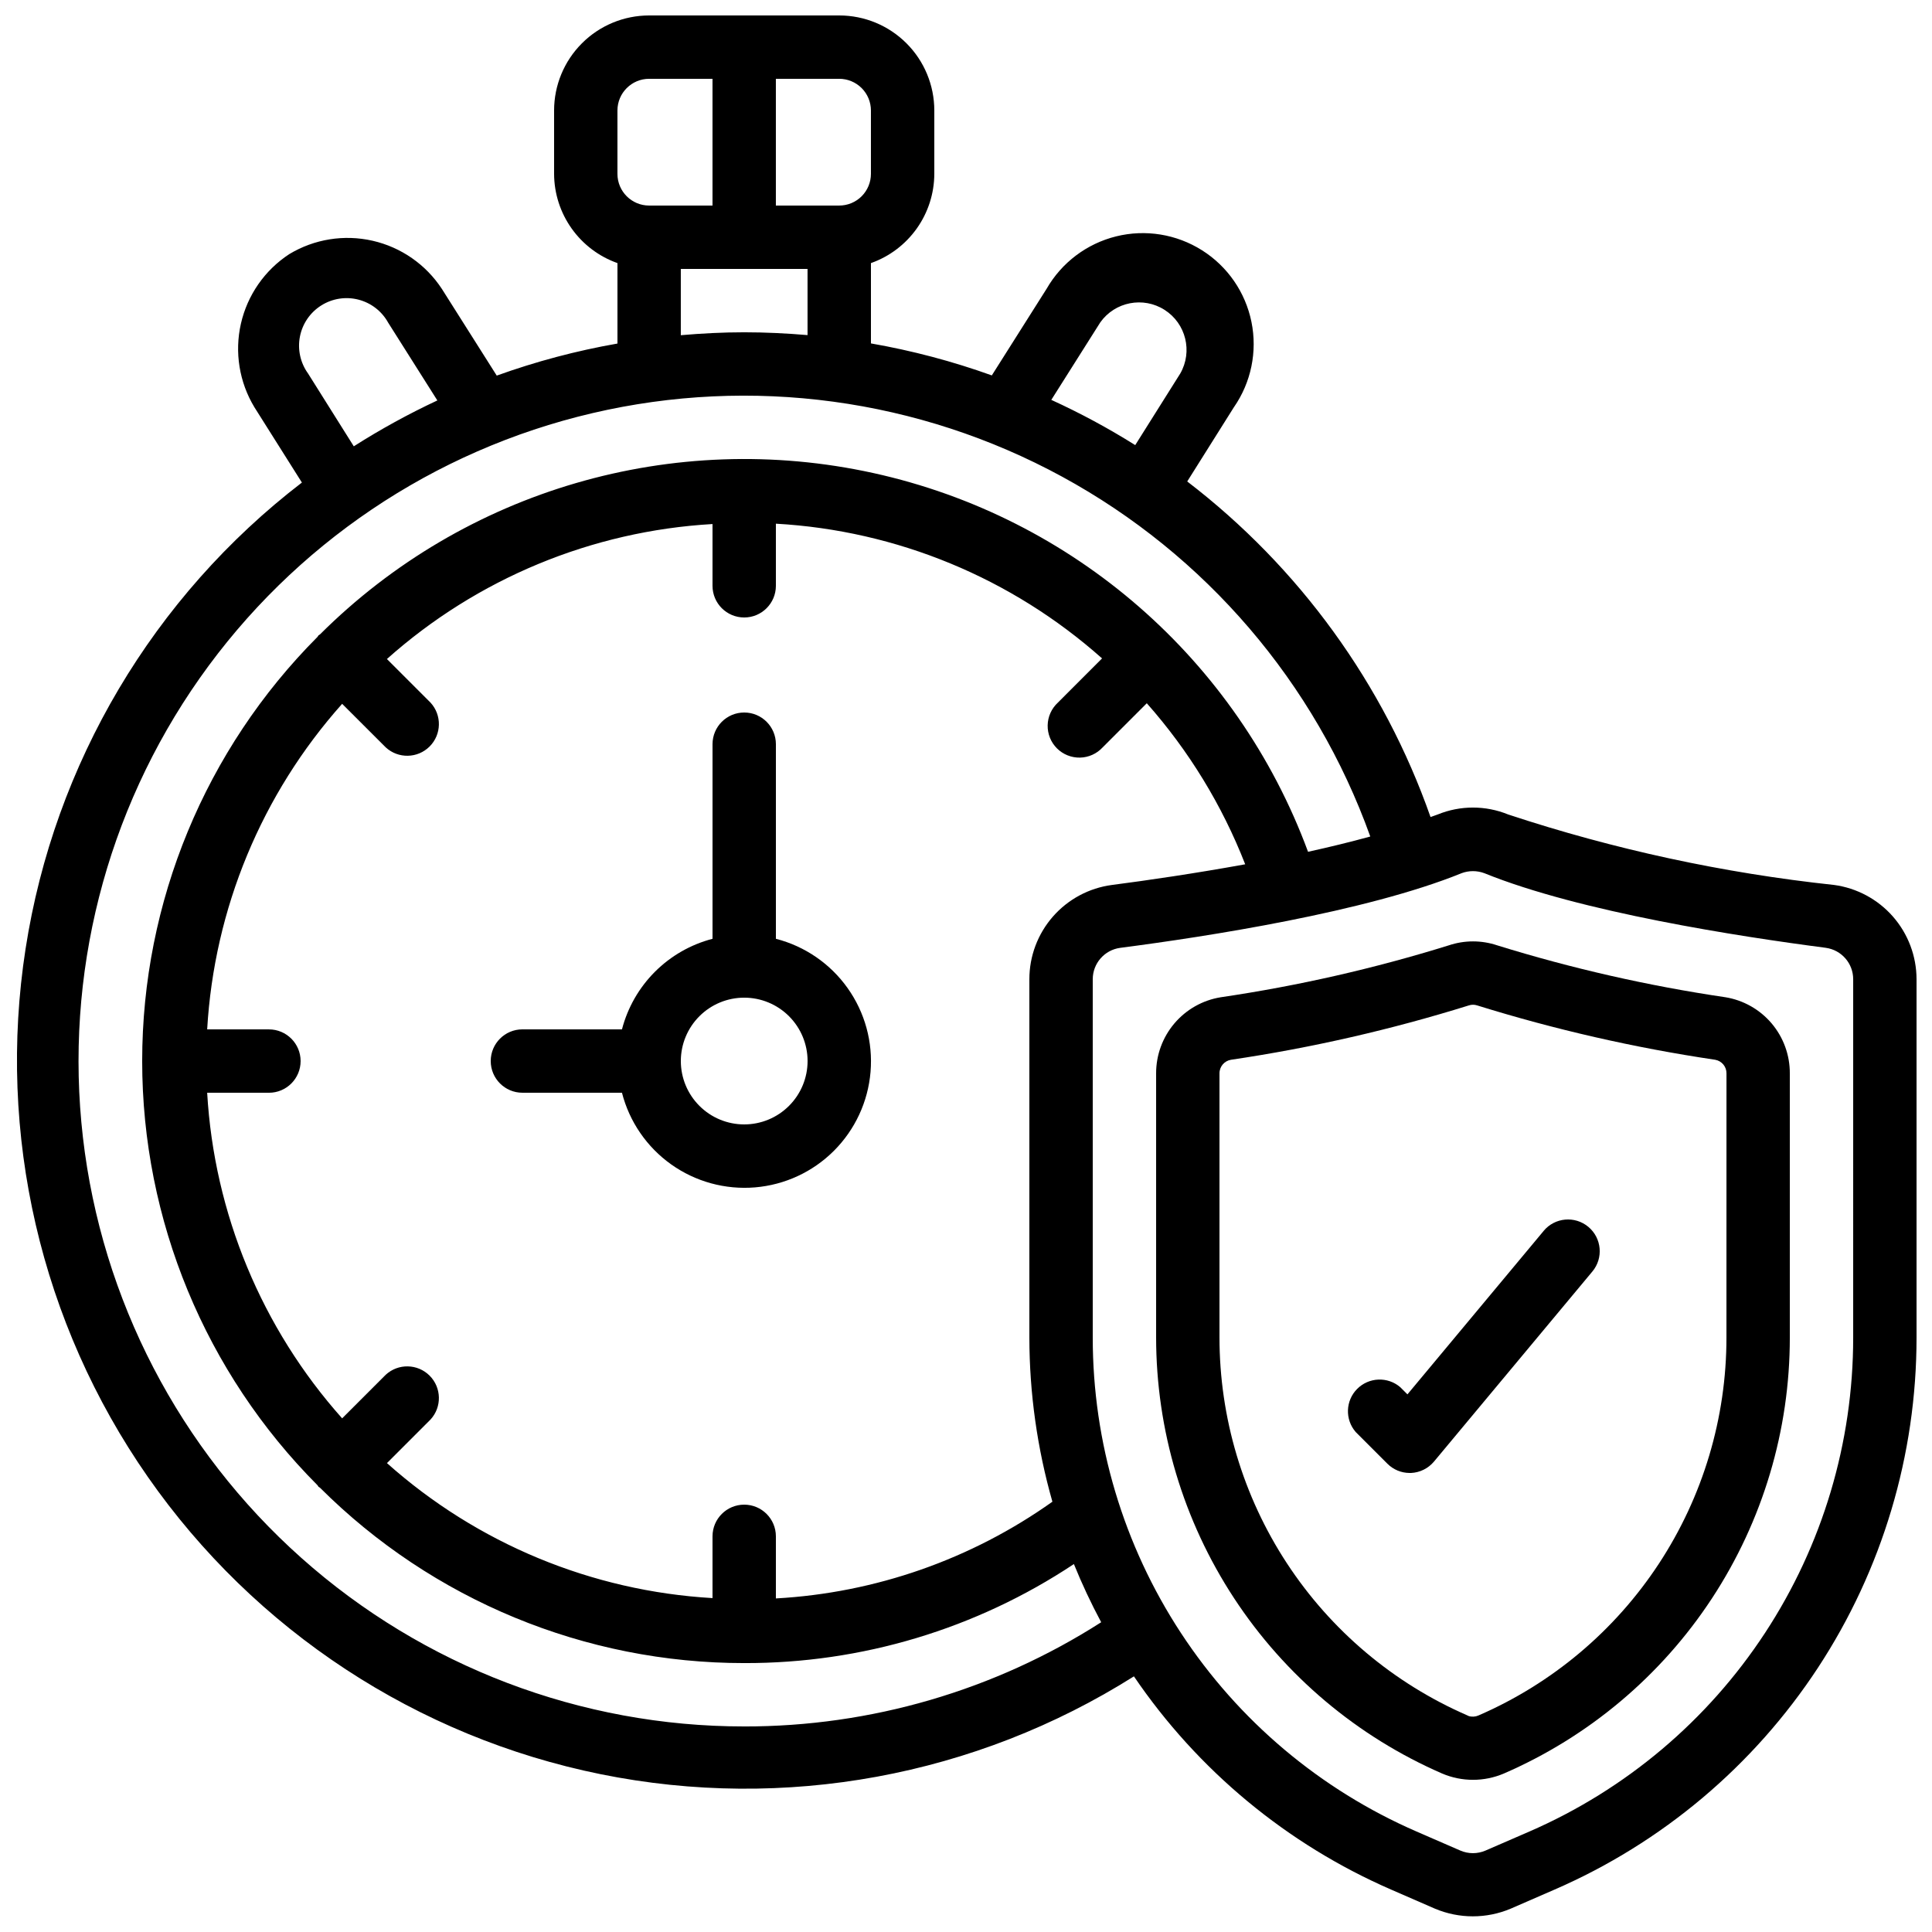
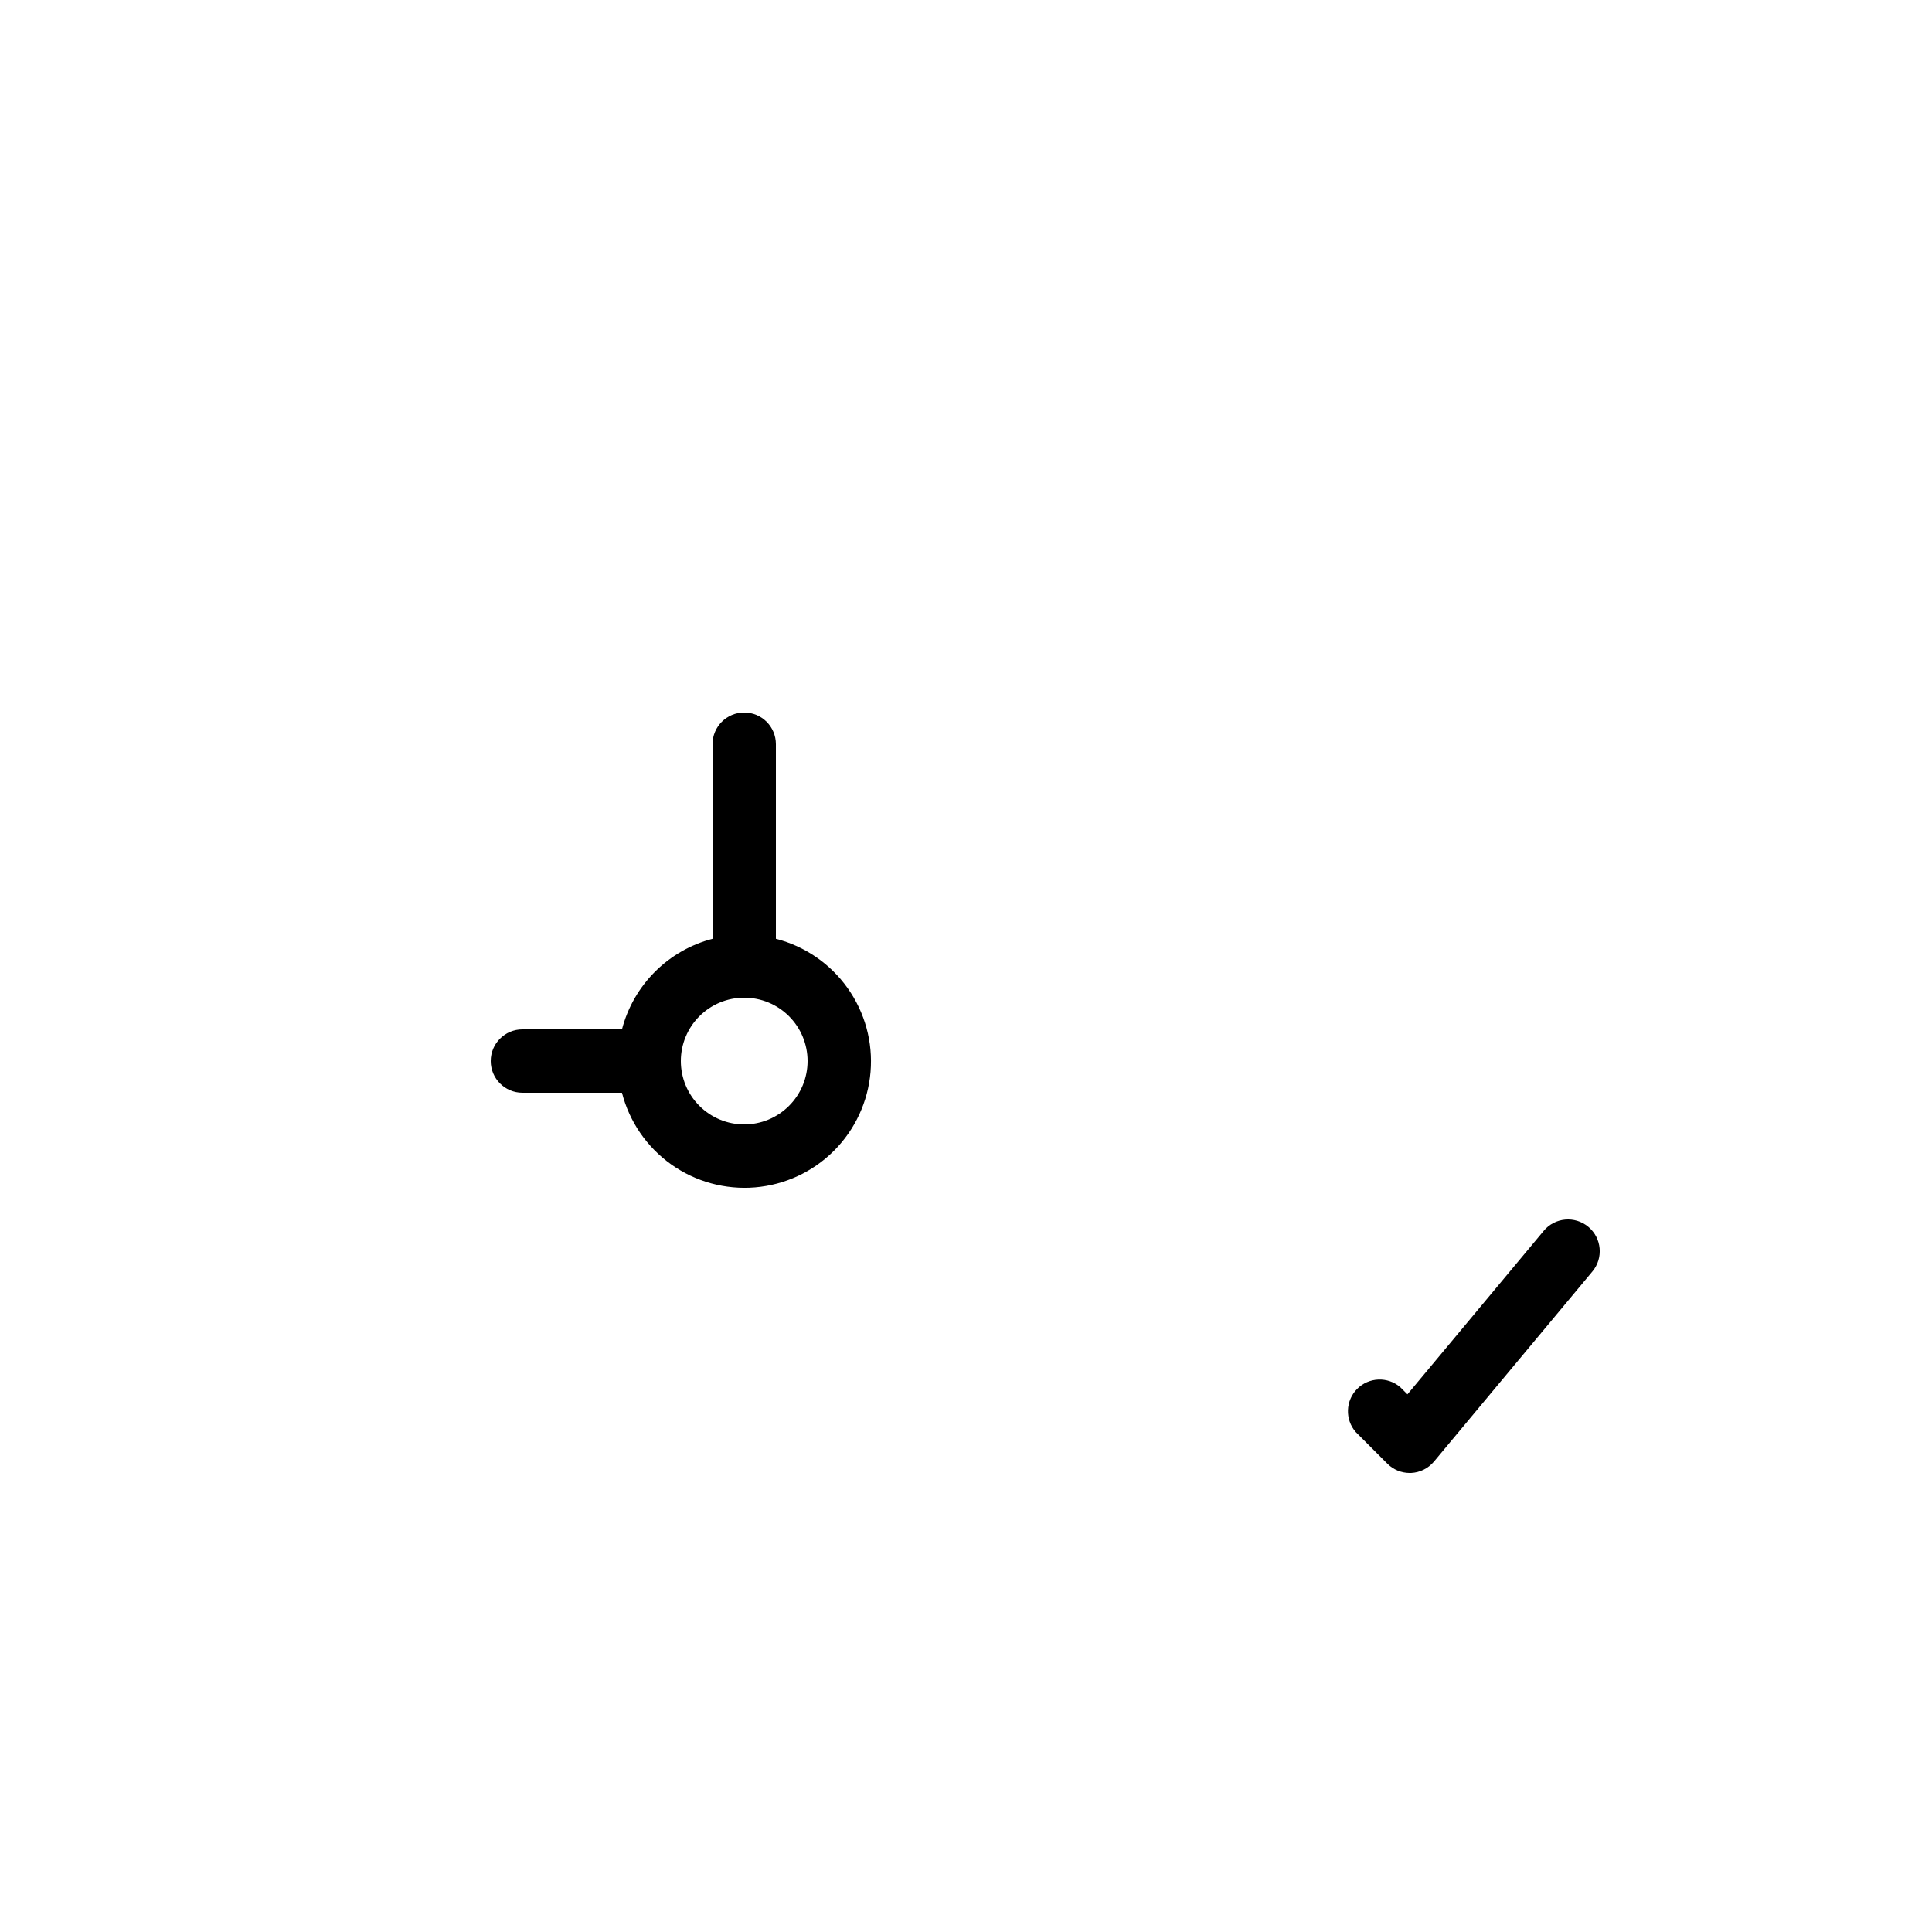
<svg xmlns="http://www.w3.org/2000/svg" width="800px" height="800px" version="1.1" viewBox="144 144 512 512">
  <defs>
    <clipPath id="a">
-       <path d="m148.09 148.09h503.81v503.81h-503.81z" />
-     </clipPath>
+       </clipPath>
  </defs>
  <g clip-path="url(#a)">
-     <path d="m630.02 378.52c-29.359-3.152-58.305-9.41-86.344-18.676-5.981-2.441-12.684-2.441-18.664 0-0.586 0.234-1.301 0.445-1.906 0.68-12.387-35.281-34.797-66.188-64.48-88.93l12.375-19.684h0.004c4.562-6.582 6.238-14.742 4.644-22.59-1.594-7.852-6.32-14.711-13.094-18.988-6.769-4.281-14.992-5.617-22.766-3.691-7.777 1.926-14.43 6.941-18.422 13.883l-14.527 22.965h0.004c-10.418-3.742-21.133-6.578-32.035-8.48v-21.285c4.894-1.73 9.133-4.93 12.141-9.164 3.008-4.231 4.633-9.289 4.652-14.48v-16.793c0-6.684-2.652-13.09-7.379-17.812-4.723-4.727-11.129-7.379-17.812-7.379h-50.379c-6.684 0-13.09 2.652-17.812 7.379-4.727 4.723-7.379 11.129-7.379 17.812v16.793c0.02 5.191 1.645 10.25 4.652 14.48 3.008 4.234 7.246 7.434 12.141 9.164v21.32c-10.887 1.906-21.594 4.75-31.992 8.496l-14.527-22.957c-4.234-6.477-10.82-11.059-18.367-12.781-7.547-1.723-15.465-0.453-22.094 3.547-6.492 4.25-11.082 10.852-12.805 18.418s-0.445 15.504 3.566 22.145l12.594 19.969c-39.395 30.234-65.625 74.484-73.23 123.56-7.609 49.074 3.988 99.191 32.383 139.93 28.395 40.742 71.398 68.973 120.07 78.82 48.676 9.848 99.27 0.559 141.27-25.938 16.93 24.91 40.57 44.508 68.184 56.52l11.578 5.039c6.426 2.715 13.68 2.715 20.102 0l11.578-5.039h0.004c28.512-12.379 52.785-32.82 69.836-58.812 17.047-25.992 26.125-56.398 26.121-87.484v-94.977c-0.008-6.106-2.231-12.004-6.254-16.598-4.023-4.59-9.574-7.57-15.629-8.383zm-194.43-149.09c3.891-5.469 11.387-6.922 17.039-3.309 5.656 3.609 7.488 11.023 4.16 16.852l-11.941 18.984 0.004 0.004c-7.144-4.484-14.574-8.488-22.246-11.992zm-60.785-56.148v16.793c0 2.227-0.887 4.363-2.461 5.938-1.574 1.574-3.711 2.461-5.938 2.461h-16.793v-33.59h16.793c2.227 0 4.363 0.887 5.938 2.461 1.574 1.574 2.461 3.711 2.461 5.938zm-67.176 0c0-4.637 3.762-8.398 8.398-8.398h16.793v33.59h-16.793c-4.637 0-8.398-3.762-8.398-8.398zm16.793 41.984h33.586v17.539c-5.543-0.469-11.145-0.746-16.793-0.746-5.652 0-11.25 0.293-16.793 0.773zm-98.789 27.707c-2.031-2.816-2.812-6.348-2.152-9.762 0.66-3.41 2.699-6.398 5.637-8.254 2.938-1.859 6.512-2.418 9.875-1.551 3.367 0.867 6.223 3.086 7.894 6.133l13.016 20.582c-7.637 3.566-15.035 7.629-22.145 12.156zm115.59 358.55c-43.277 0.02-85.051-15.879-117.36-44.66-32.316-28.785-52.918-68.445-57.887-111.44-4.965-42.988 6.051-86.305 30.949-121.7 24.902-35.391 61.949-60.395 104.09-70.242 42.137-9.852 86.43-3.859 124.44 16.832 38.008 20.691 67.082 54.637 81.684 95.371-5.289 1.453-10.816 2.805-16.492 4.047v0.004c-18.793-50.891-62.195-88.715-115.18-100.37-52.98-11.656-108.25 4.457-146.67 42.758-0.117 0.109-0.27 0.145-0.387 0.25-0.117 0.109-0.145 0.27-0.25 0.387l-0.004 0.004c-29.762 29.844-46.477 70.273-46.477 112.42 0 42.152 16.715 82.582 46.477 112.43 0.109 0.117 0.145 0.27 0.25 0.387 0.109 0.117 0.27 0.145 0.387 0.25l0.004 0.004c29.832 29.781 70.27 46.496 112.43 46.477 31.074 0.09 61.484-9.043 87.367-26.242 2.133 5.266 4.547 10.41 7.231 15.418-28.238 18.074-61.074 27.66-94.598 27.617zm75.57-198.02v94.977c0.02 14.707 2.074 29.344 6.106 43.488-21.52 15.285-46.926 24.172-73.281 25.633v-16.457c0-4.637-3.758-8.395-8.395-8.395-4.641 0-8.398 3.758-8.398 8.395v16.367c-31.973-1.848-62.379-14.453-86.277-35.773l11.547-11.551c3.047-3.312 2.941-8.441-0.242-11.625-3.184-3.184-8.312-3.289-11.625-0.242l-11.555 11.555c-21.316-23.902-33.926-54.312-35.77-86.285h16.367c4.637 0 8.395-3.758 8.395-8.398 0-4.637-3.758-8.395-8.395-8.395h-16.367c1.848-31.973 14.453-62.379 35.77-86.277l11.555 11.543c3.312 3.051 8.441 2.945 11.625-0.238 3.184-3.184 3.289-8.312 0.242-11.625l-11.555-11.555c23.898-21.316 54.309-33.926 86.285-35.77v16.367c0 4.637 3.758 8.395 8.398 8.395 4.637 0 8.395-3.758 8.395-8.395v-16.461c32.016 1.801 62.48 14.387 86.438 35.703l-11.707 11.715c-1.68 1.551-2.66 3.719-2.707 6.004-0.047 2.289 0.84 4.496 2.457 6.113 1.617 1.617 3.824 2.504 6.113 2.457 2.285-0.047 4.453-1.027 6.004-2.711l11.695-11.695c11.141 12.578 19.969 27.027 26.082 42.68-13.273 2.41-25.965 4.266-35.316 5.477-6.059 0.801-11.617 3.777-15.641 8.375-4.027 4.594-6.246 10.496-6.242 16.605zm218.32 94.977c0.004 27.809-8.113 55.012-23.363 78.266-15.246 23.258-36.957 41.551-62.461 52.633l-11.613 5.039c-2.125 0.918-4.539 0.918-6.668 0l-11.598-5.039h0.004c-25.504-11.082-47.215-29.375-62.461-52.633-15.25-23.254-23.367-50.457-23.363-78.266v-94.977c0.004-4.195 3.102-7.742 7.254-8.312 22.906-2.973 65.109-9.488 90.477-19.781v-0.004c1.953-0.73 4.102-0.73 6.055 0 25.375 10.293 67.578 16.793 90.484 19.773v0.004c4.156 0.57 7.254 4.125 7.254 8.32z" />
-   </g>
-   <path d="m601.19 408.27c-20.461-3.023-40.66-7.621-60.418-13.746-4.16-1.395-8.66-1.395-12.82 0-19.766 6.144-39.98 10.746-60.457 13.762-4.789 0.777-9.141 3.238-12.277 6.938-3.137 3.699-4.852 8.398-4.836 13.25v69.922-0.004c0 24.562 7.176 48.586 20.645 69.125 13.465 20.543 32.641 36.699 55.164 46.492 5.215 2.219 11.113 2.219 16.332 0 22.523-9.766 41.699-25.906 55.168-46.434 13.465-20.527 20.637-44.547 20.629-69.098v-70.004c0.023-4.859-1.688-9.562-4.828-13.27-3.144-3.703-7.504-6.164-12.301-6.934zm0.336 90.207c0.004 21.281-6.211 42.098-17.887 59.887-11.672 17.793-28.297 31.781-47.82 40.246-0.824 0.367-1.758 0.422-2.617 0.152l-0.402-0.191-0.004-0.004c-19.504-8.492-36.102-22.496-47.762-40.293-11.656-17.797-17.863-38.605-17.859-59.883v-69.918c-0.02-1.789 1.27-3.324 3.031-3.621 21.355-3.16 42.434-7.981 63.043-14.406 0.723-0.242 1.5-0.242 2.219 0 20.617 6.41 41.695 11.227 63.051 14.398 1.762 0.301 3.039 1.836 3.016 3.621z" />
+     </g>
  <path d="m349.62 392.79v-51.57c0-4.641-3.758-8.398-8.395-8.398-4.641 0-8.398 3.758-8.398 8.398v51.574-0.004c-5.773 1.504-11.043 4.519-15.262 8.738s-7.234 9.488-8.738 15.262h-26.383c-4.637 0-8.395 3.758-8.395 8.395 0 4.641 3.758 8.398 8.395 8.398h26.383c1.969 7.676 6.59 14.406 13.047 18.996 6.457 4.59 14.332 6.746 22.227 6.086 7.894-0.66 15.301-4.098 20.902-9.699 5.602-5.606 9.039-13.008 9.699-20.902 0.664-7.898-1.492-15.77-6.086-22.227-4.59-6.457-11.32-11.078-18.996-13.047zm-8.395 49.191c-4.457 0-8.727-1.77-11.875-4.922-3.152-3.148-4.922-7.418-4.922-11.875 0-4.453 1.77-8.723 4.922-11.875 3.148-3.148 7.418-4.918 11.875-4.918 4.453 0 8.723 1.77 11.871 4.918 3.152 3.152 4.922 7.422 4.922 11.875 0 4.457-1.77 8.727-4.922 11.875-3.148 3.152-7.418 4.922-11.871 4.922z" />
  <path d="m553.09 470.2-36.105 43.32-1.891-1.891c-3.336-2.871-8.324-2.676-11.43 0.445-3.102 3.117-3.273 8.105-0.383 11.43l8.398 8.398-0.004-0.004c1.559 1.562 3.672 2.445 5.879 2.453h0.379c2.356-0.109 4.559-1.199 6.078-3.008l41.984-50.383v0.004c2.973-3.566 2.492-8.867-1.074-11.84s-8.867-2.492-11.84 1.074z" />
</svg>